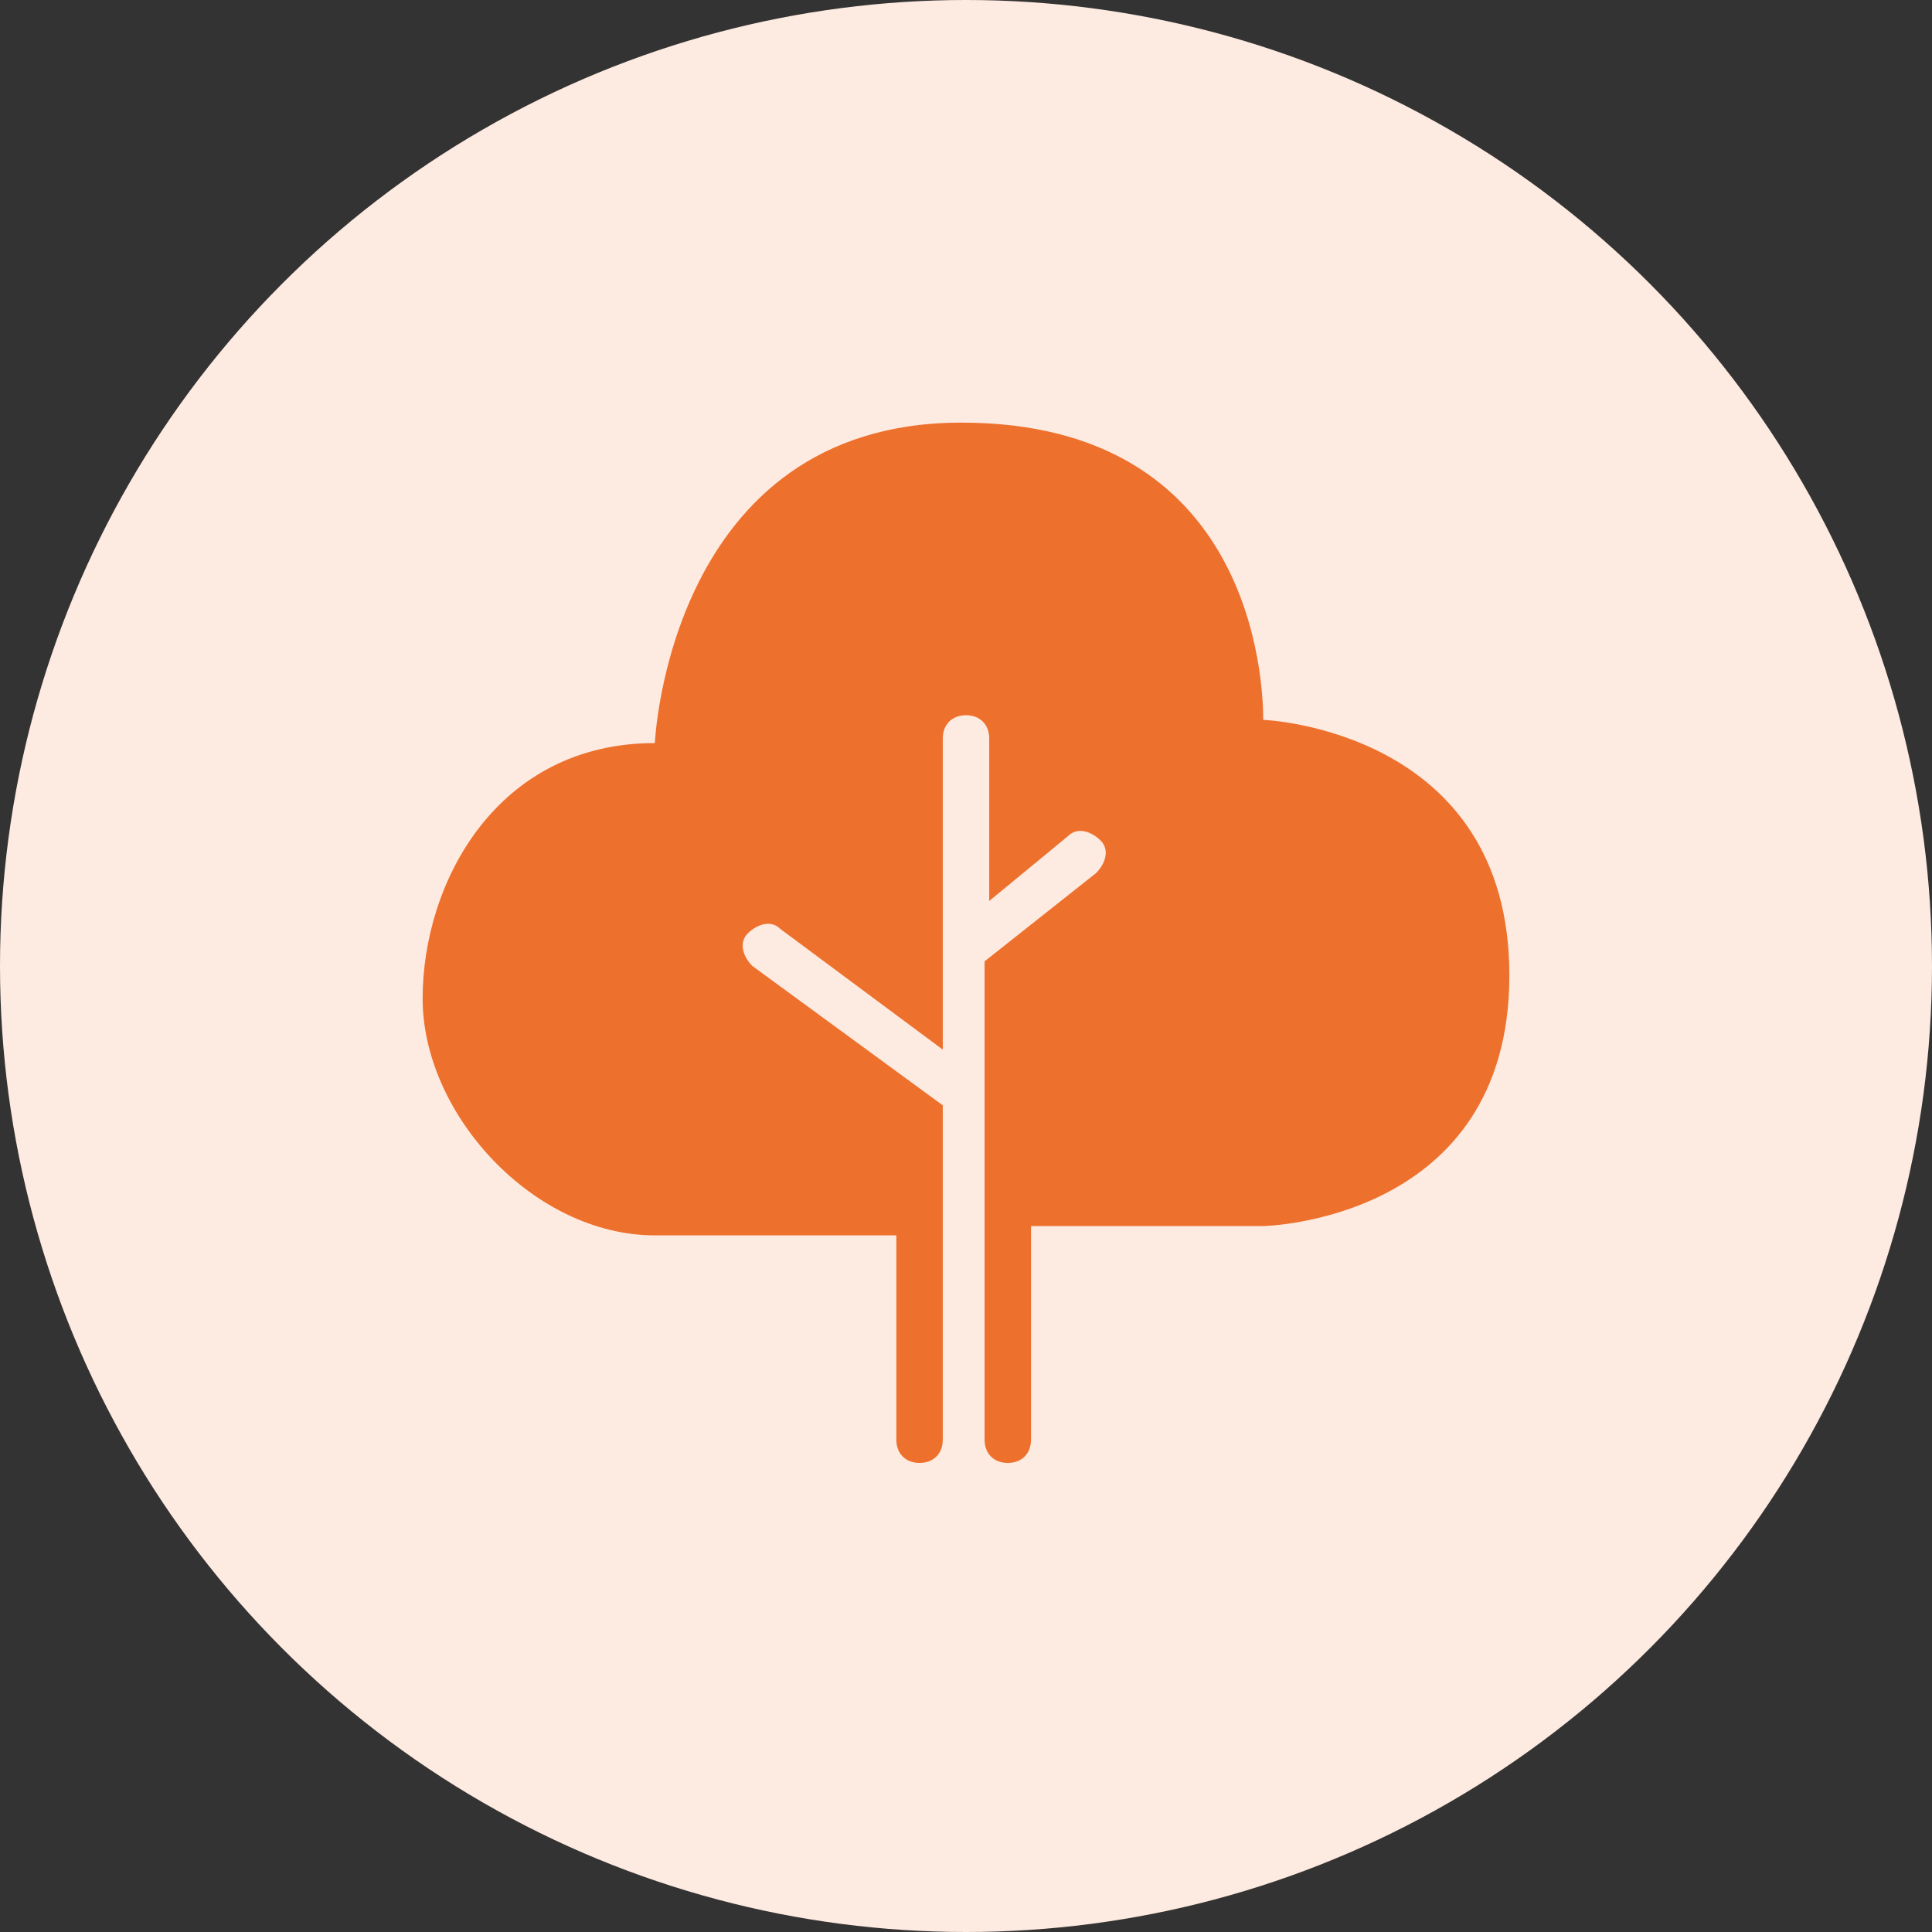
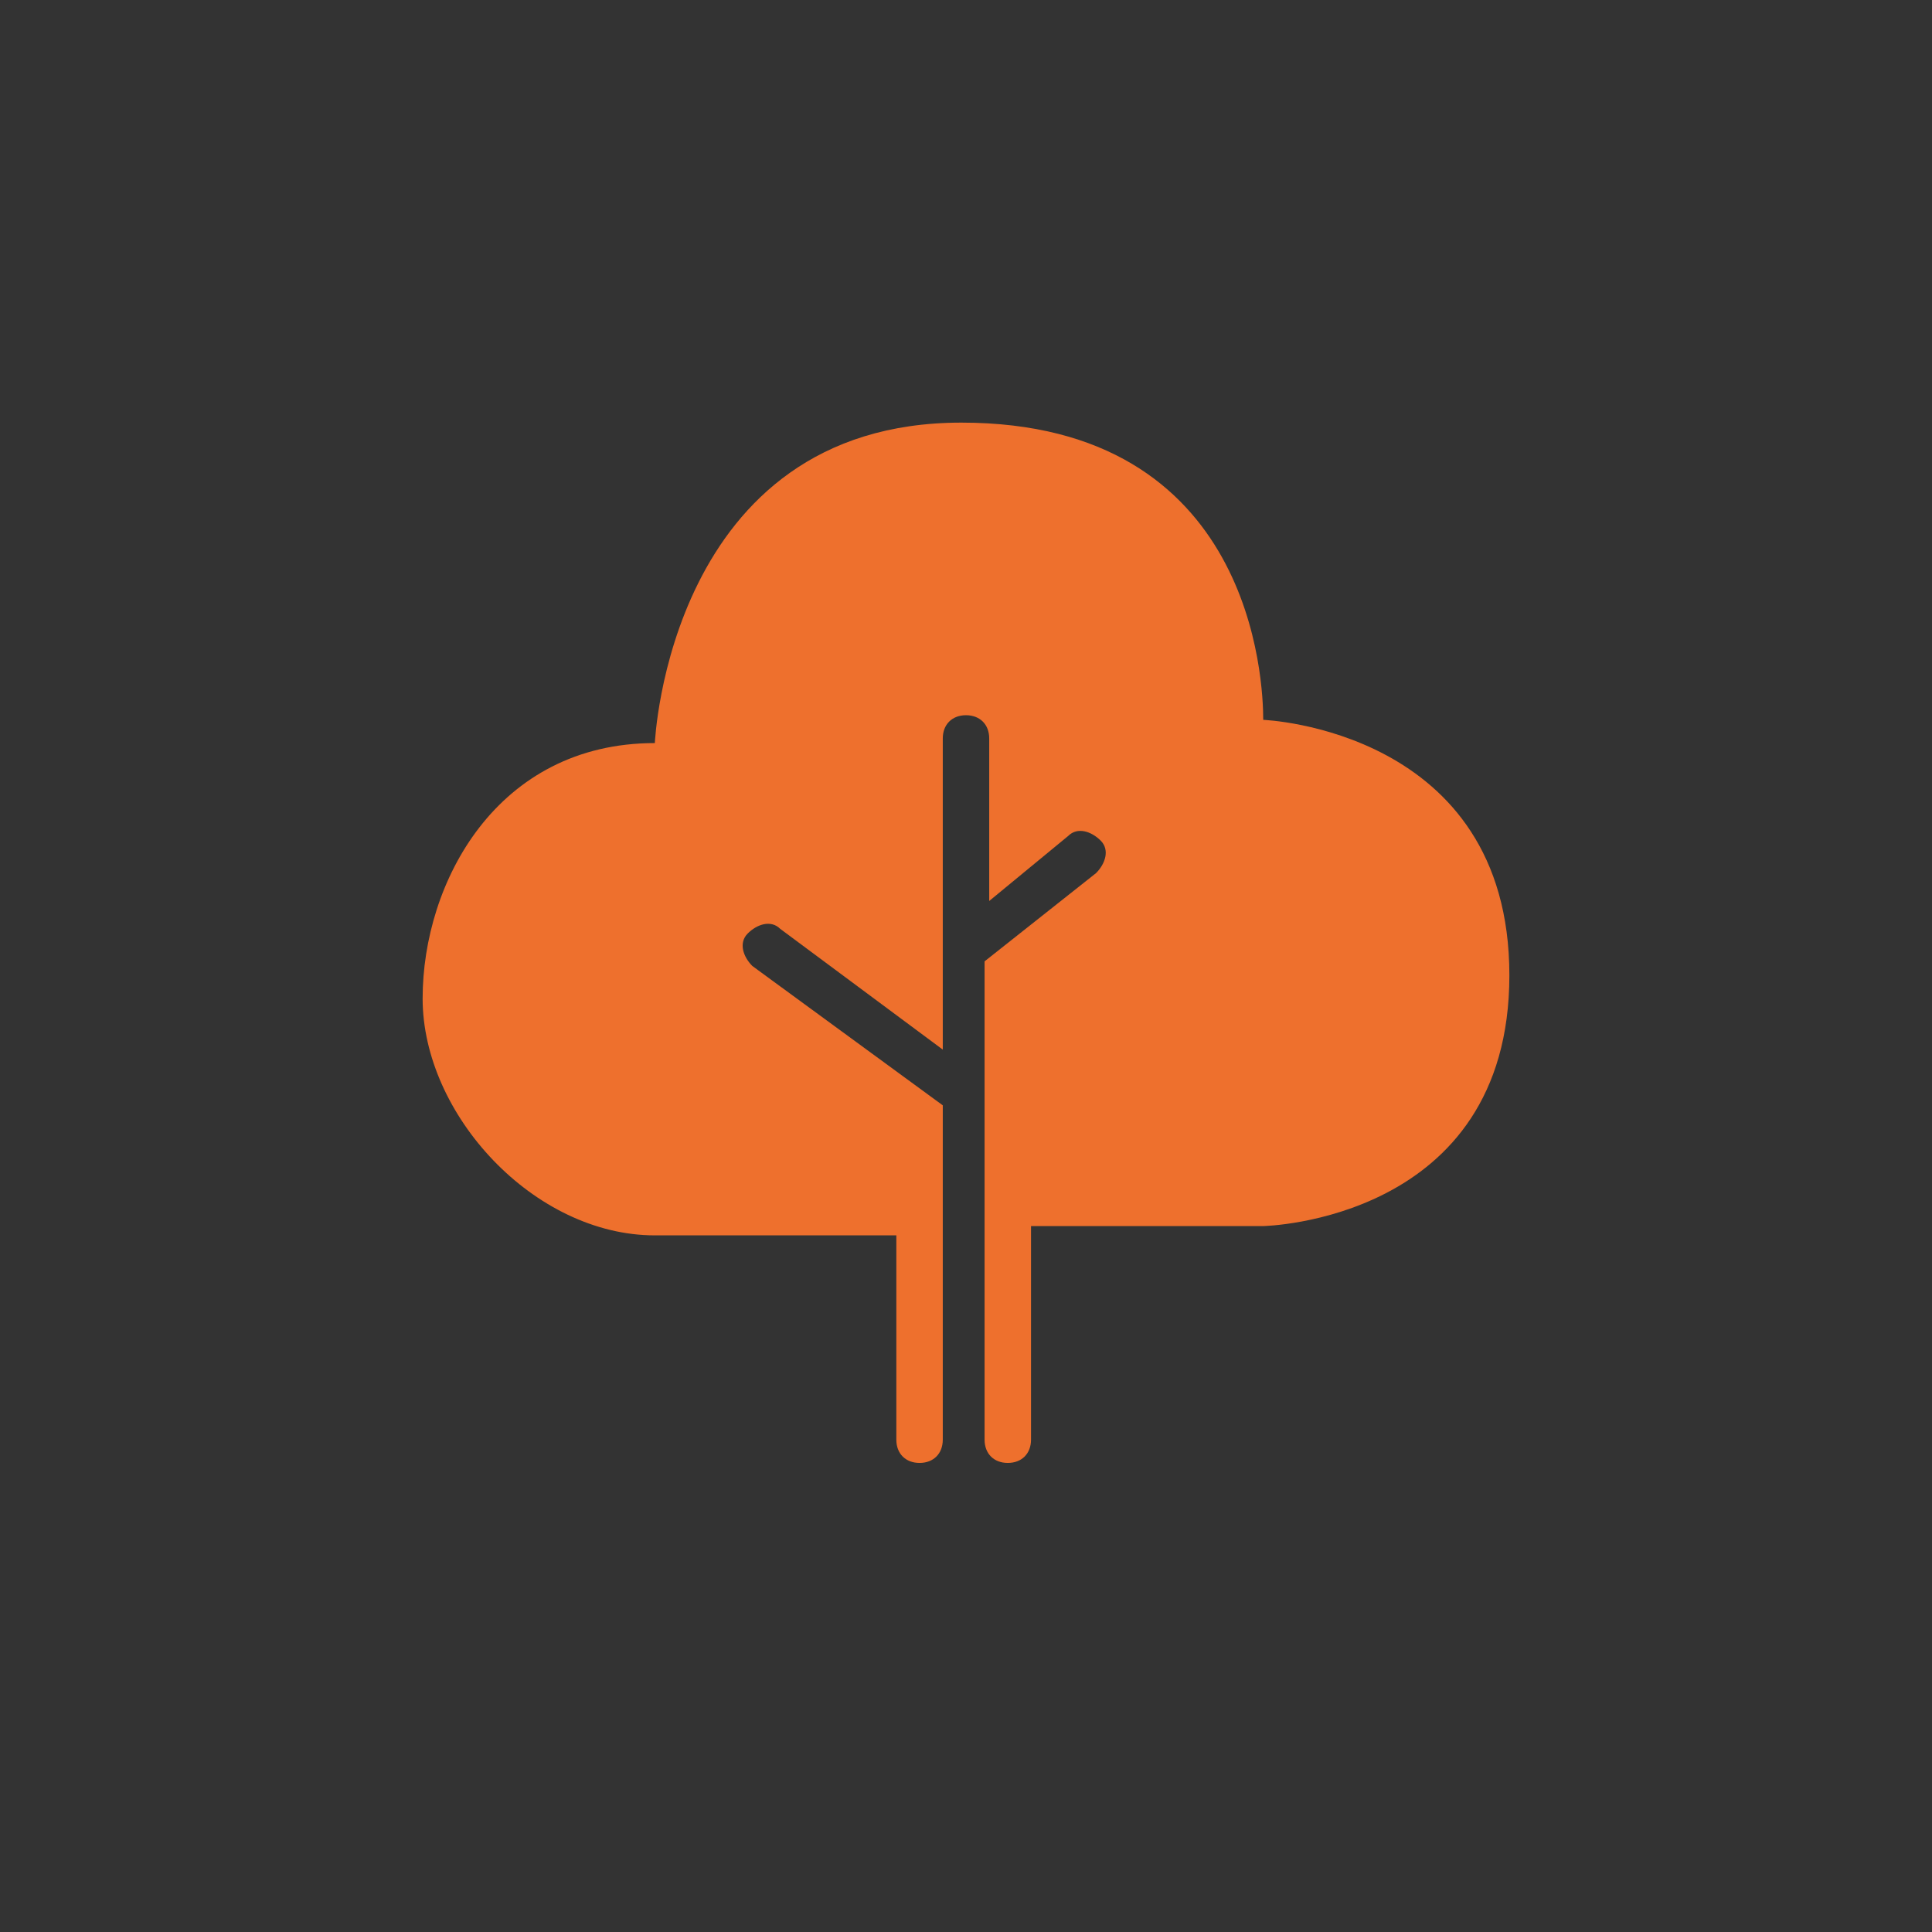
<svg xmlns="http://www.w3.org/2000/svg" version="1.1" id="Calque_1" x="0px" y="0px" viewBox="0 0 41.6 41.6" style="enable-background:new 0 0 41.6 41.6;" xml:space="preserve">
  <rect x="0" y="0" width="41.6" height="41.6" fill="#333333" stroke="none" />
  <style type="text/css">
	.st0{fill:#FDEAE0;}
	.st1{fill:#EE702D;}
</style>
-   <circle class="st0" cx="20.8" cy="20.8" r="20.8" />
  <path class="st1" d="M27.2,15.5c0-0.8-0.2-6.4-6.5-6.4s-6.6,6.9-6.6,6.9c-3.4,0-5,3-5,5.5c0,2.5,2.4,5.1,5,5.1c1.8,0,3.6,0,3.6,0  h1.6V31c0,0.3,0.2,0.5,0.5,0.5s0.5-0.2,0.5-0.5v-4.6h0v-2.6l-4.1-3c-0.2-0.2-0.3-0.5-0.1-0.7c0.2-0.2,0.5-0.3,0.7-0.1l3.5,2.6v-6.7  c0-0.3,0.2-0.5,0.5-0.5s0.5,0.2,0.5,0.5v3.5L23,18c0.2-0.2,0.5-0.1,0.7,0.1c0.2,0.2,0.1,0.5-0.1,0.7l-2.4,1.9v5.8V31  c0,0.3,0.2,0.5,0.5,0.5s0.5-0.2,0.5-0.5v-4.6h1.5h3.5c0,0,5.3-0.1,5.3-5.4S27.2,15.5,27.2,15.5z" />
</svg>